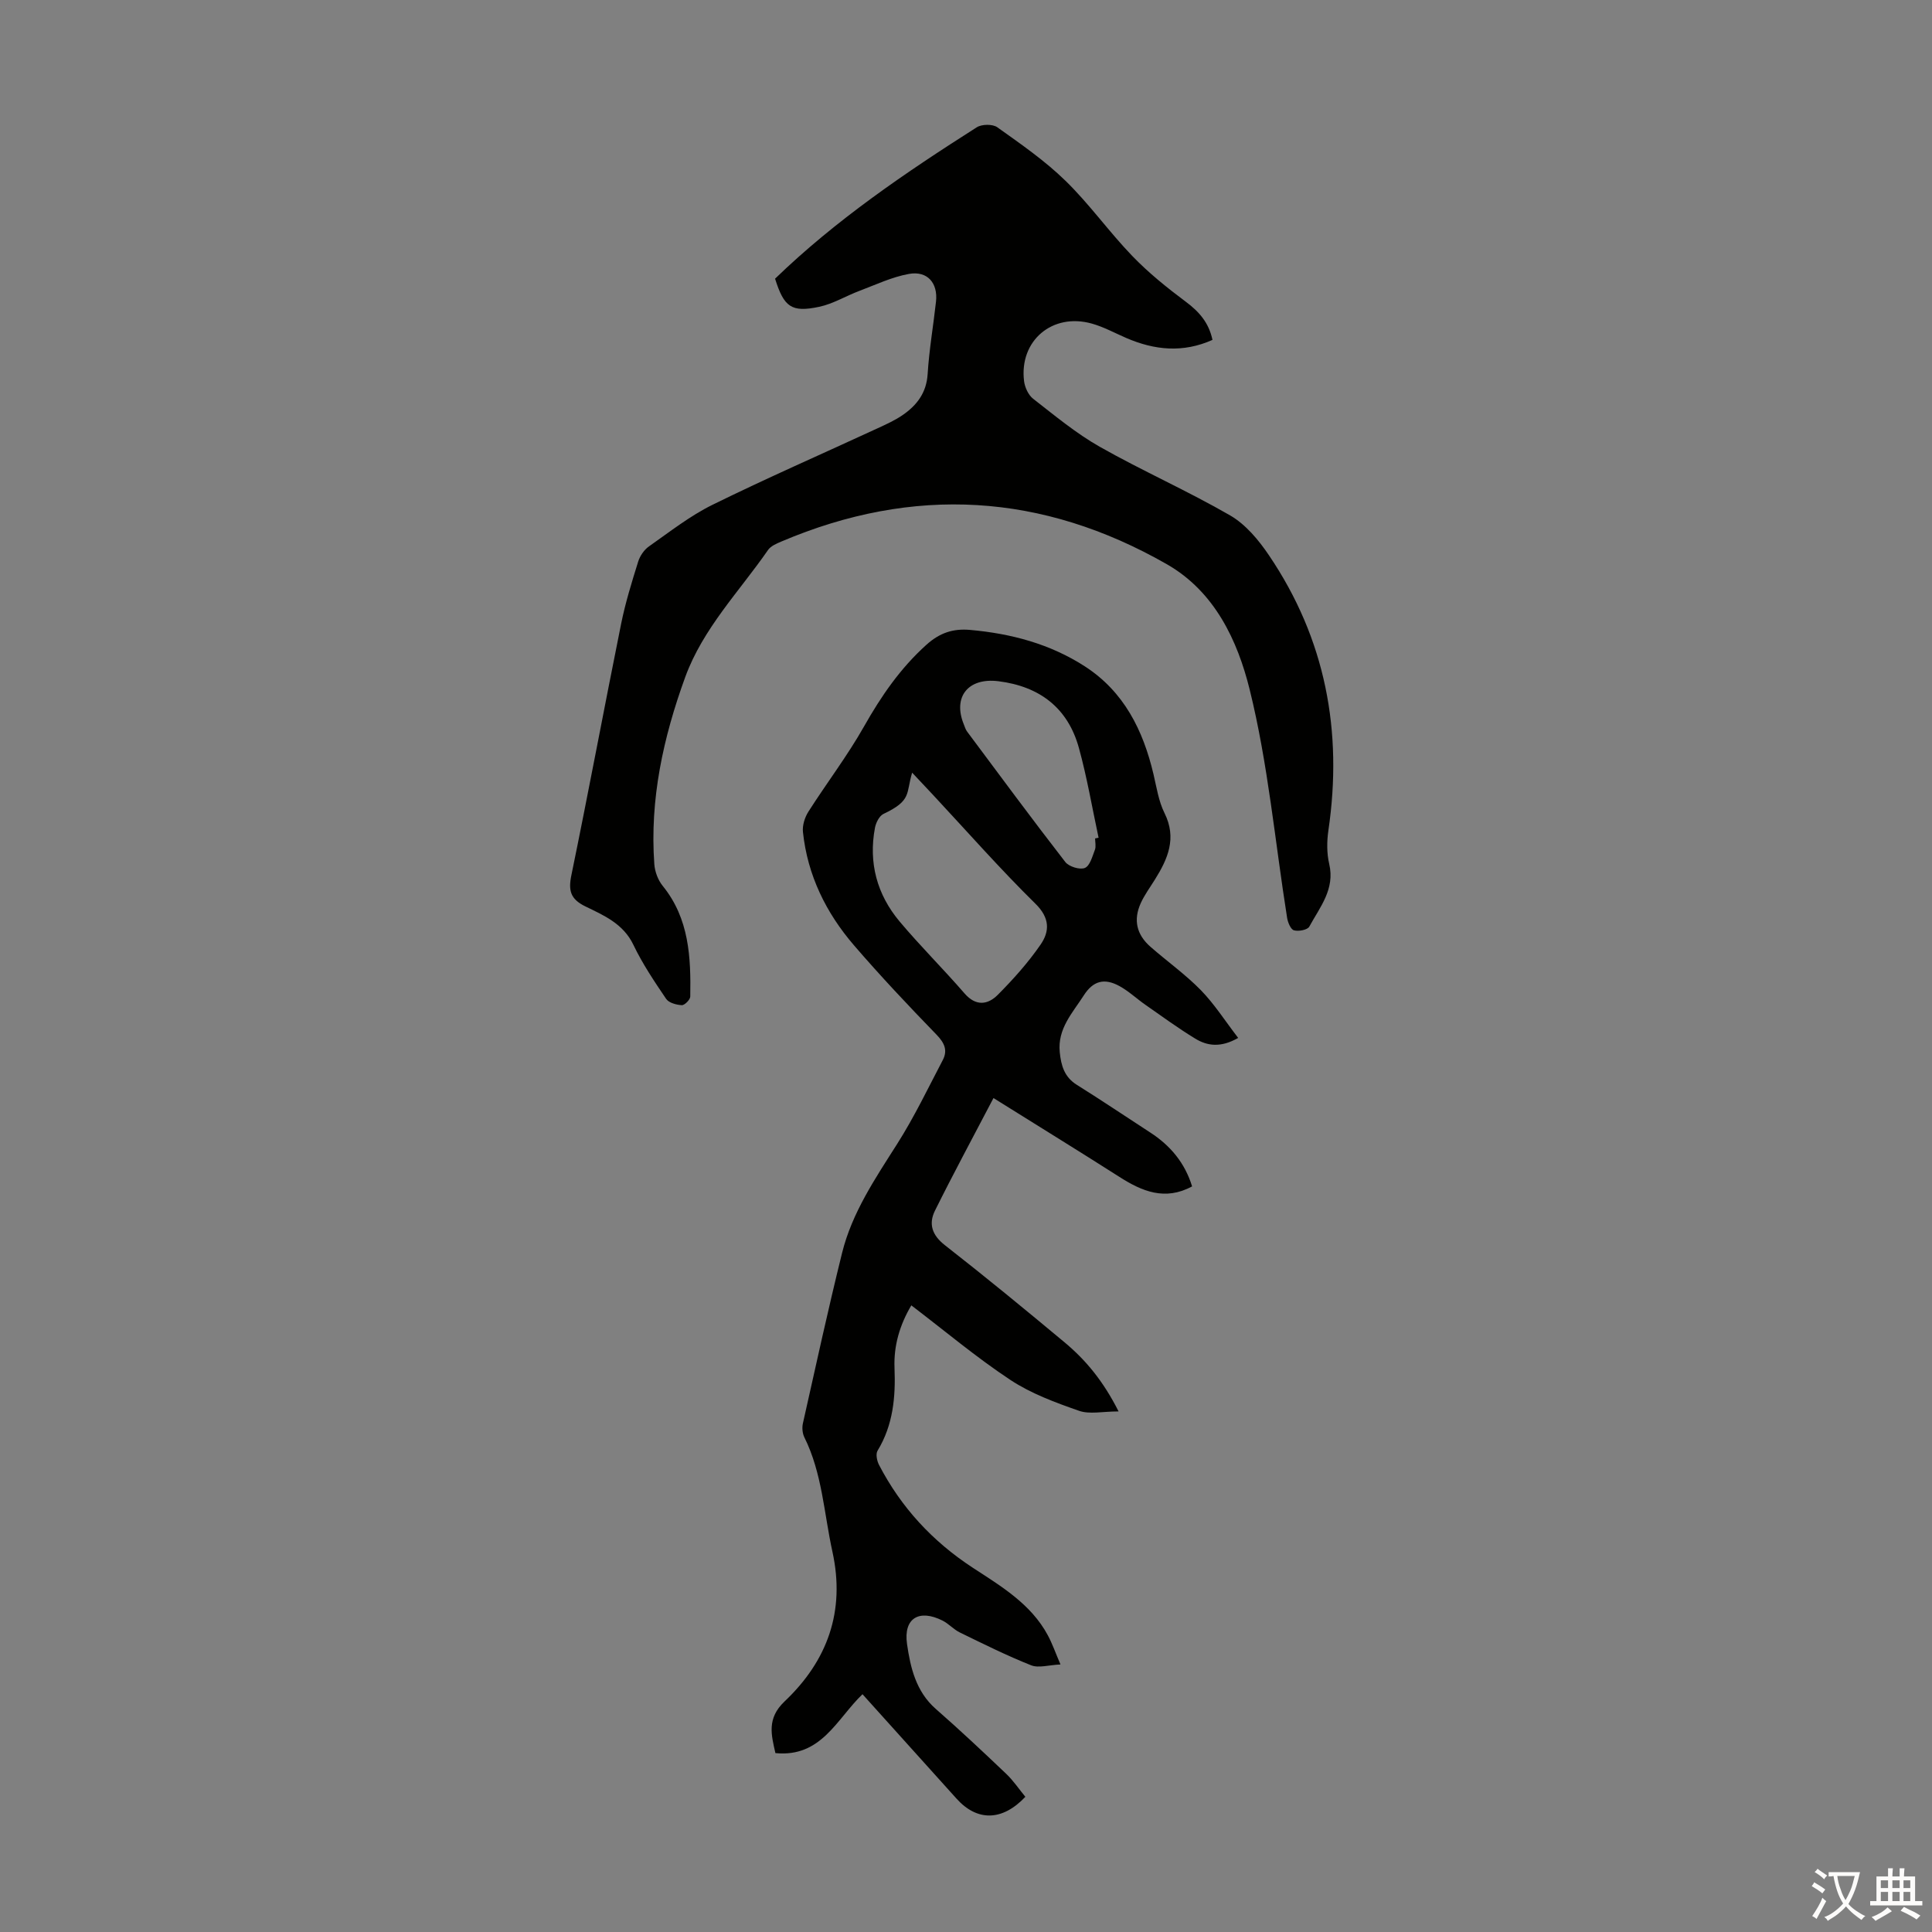
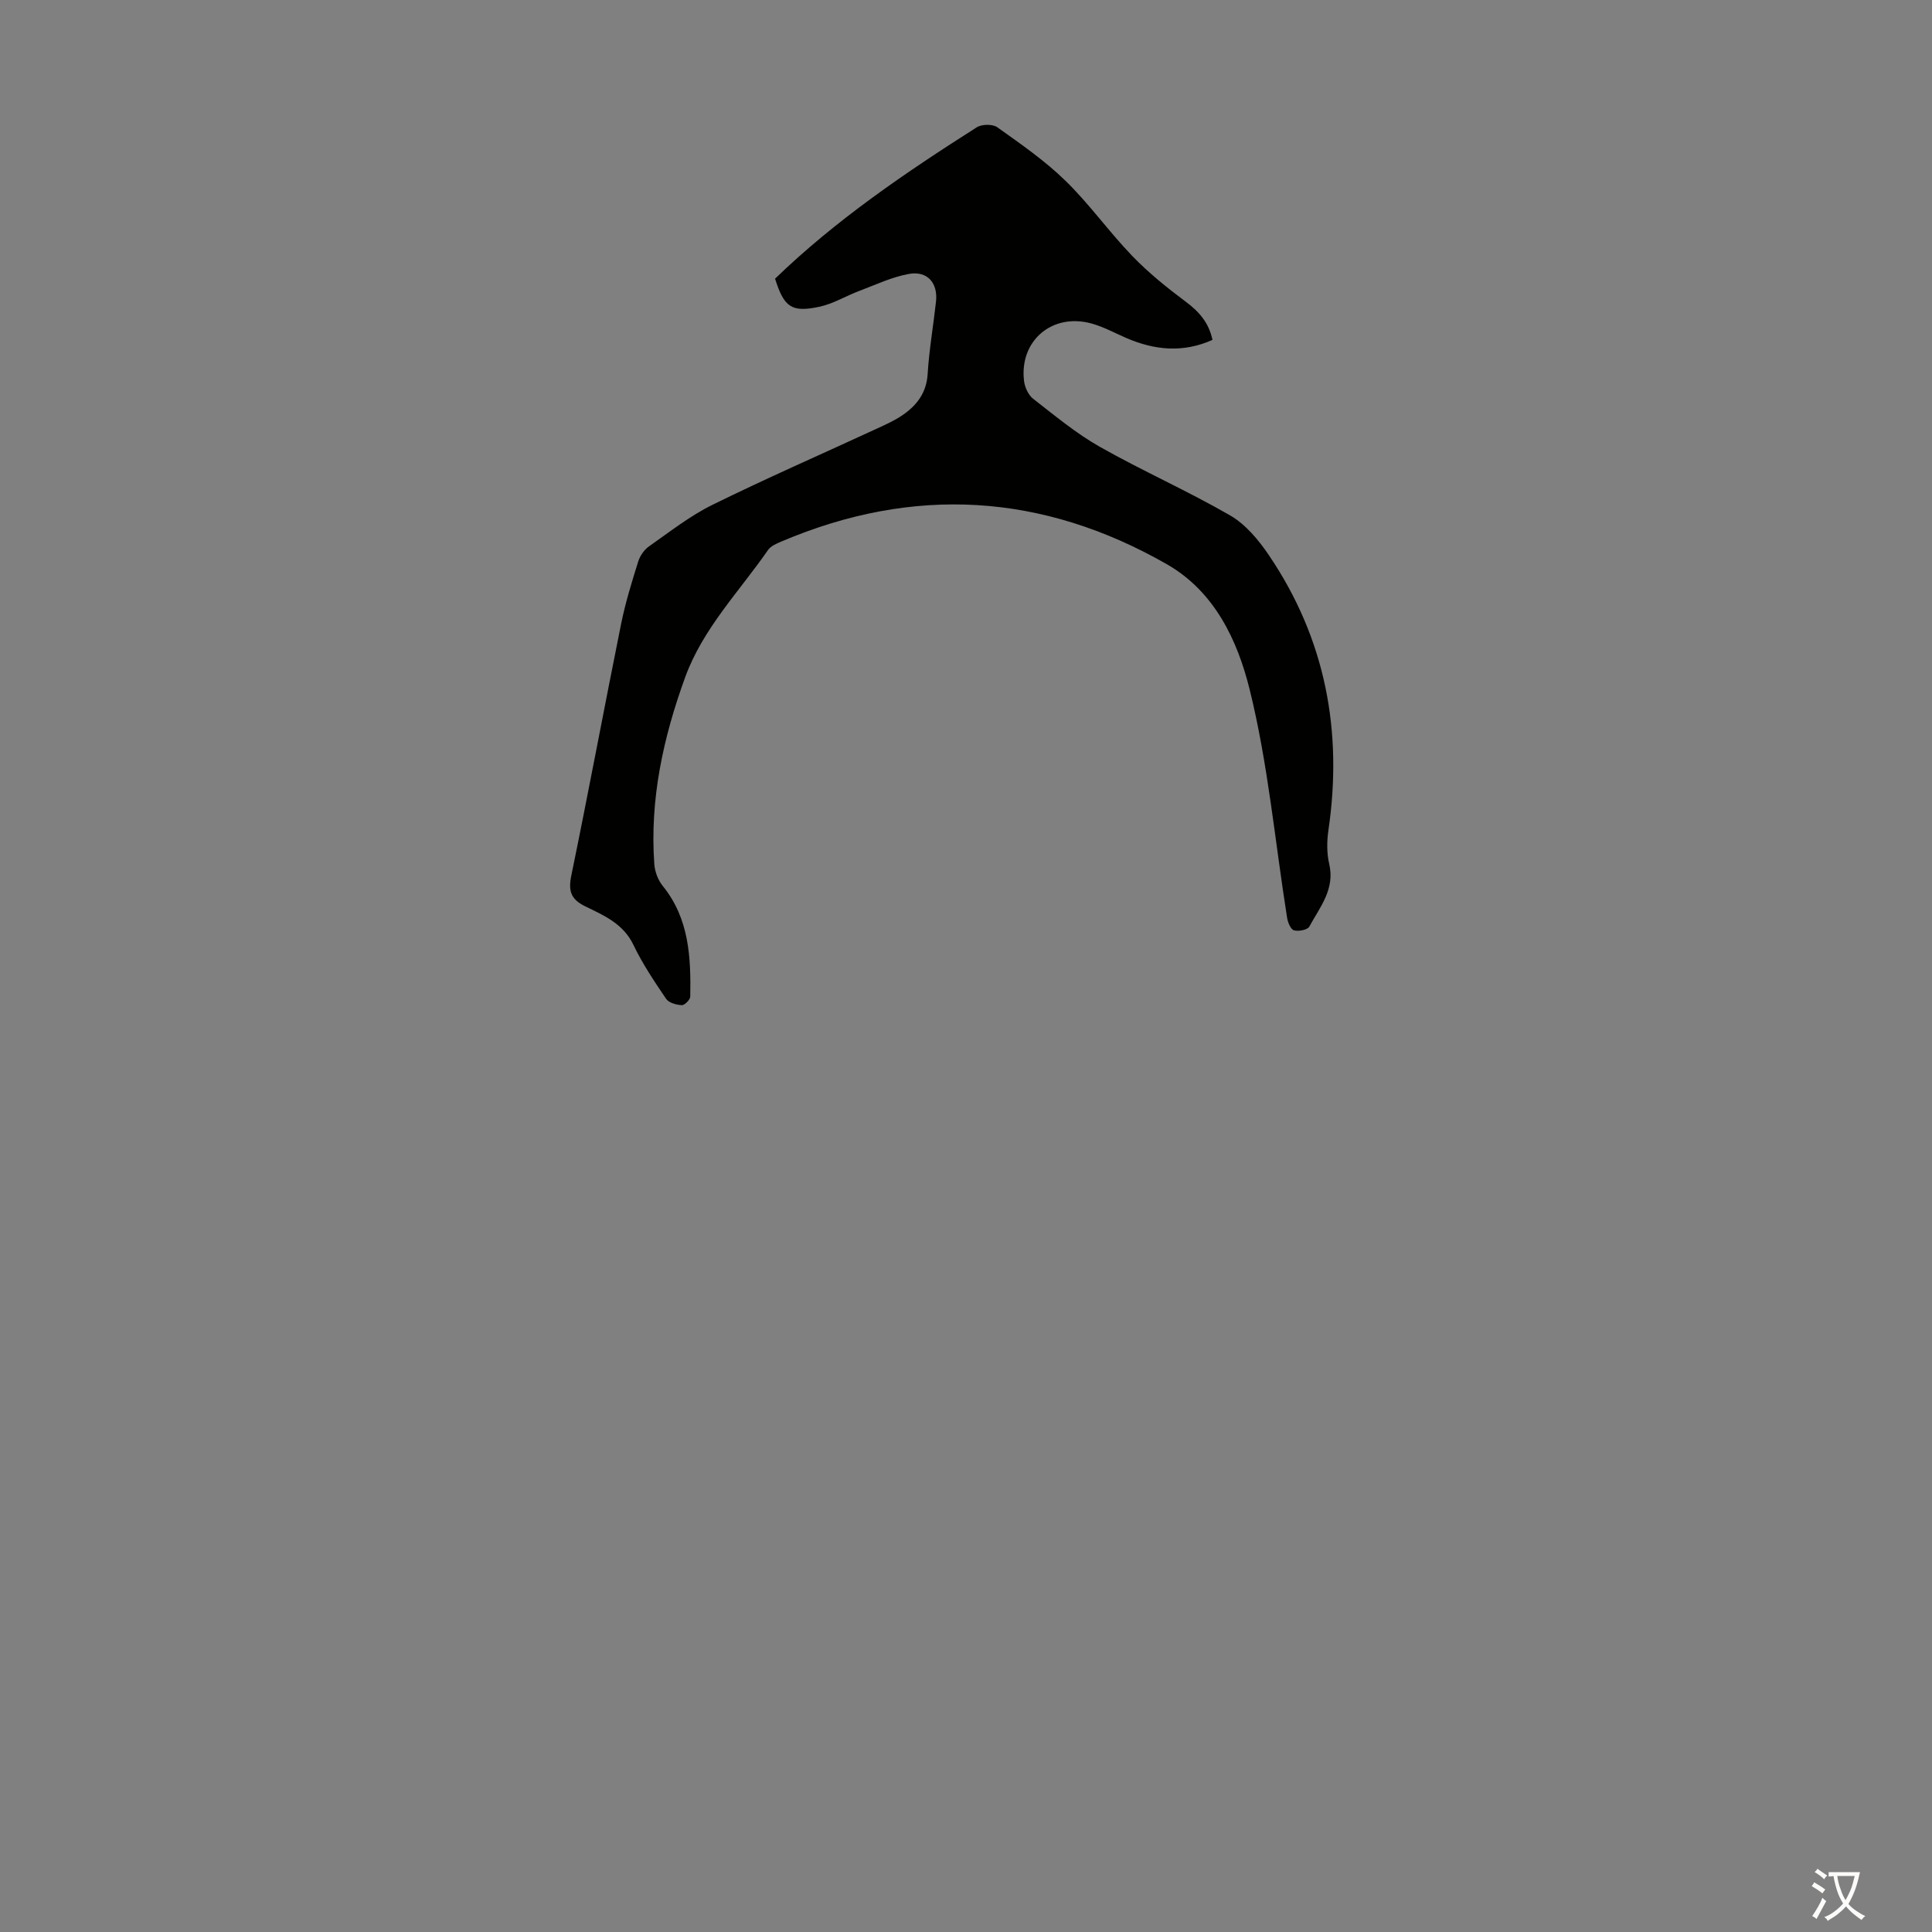
<svg xmlns="http://www.w3.org/2000/svg" enable-background="new 0 0 400 400" viewBox="0 0 400 400">
  <rect x="0" y="0" width="400" height="400" fill="#808080" stroke="none" />
-   <path d="m205.69 227.34c-4.35 8.32-8.36 15.74-12.11 23.3-1.37 2.75-.62 5.09 2.07 7.18 8.38 6.54 16.59 13.29 24.75 20.09 4.39 3.66 8.02 8.02 11.19 14.31-3.29 0-5.99.64-8.19-.13-4.9-1.71-9.92-3.56-14.21-6.39-7.06-4.67-13.58-10.16-20.51-15.44-2.45 4.14-3.66 8.41-3.48 12.95.24 6.04-.28 11.82-3.51 17.14-.42.69-.13 2.12.31 2.96 4.58 8.8 11.05 15.81 19.4 21.27 5.86 3.83 12.05 7.49 15.54 13.99.93 1.73 1.58 3.61 2.62 6.04-2.44.11-4.52.79-6.08.17-5.03-2-9.88-4.42-14.75-6.79-1.29-.63-2.3-1.81-3.58-2.46-4.85-2.44-8.13-.52-7.36 4.85.7 4.85 1.84 9.83 5.95 13.43 4.97 4.35 9.78 8.87 14.56 13.42 1.51 1.43 2.69 3.21 3.99 4.78-4.81 5.09-10.01 5.1-14.26.37-6.42-7.15-12.86-14.28-19.46-21.61-5.33 5.11-8.51 13.13-18.03 12.19-.84-3.74-1.83-7.16 1.89-10.69 8.88-8.41 12.63-18.67 9.91-31.03-1.75-7.94-2.1-16.2-5.81-23.67-.4-.82-.5-1.97-.3-2.87 2.64-11.77 5.21-23.57 8.11-35.28 2.07-8.37 6.87-15.43 11.44-22.63 3.51-5.53 6.36-11.49 9.41-17.31 1.06-2.02.35-3.57-1.3-5.27-5.84-6.02-11.6-12.13-17.07-18.48-5.8-6.73-9.64-14.53-10.58-23.49-.14-1.36.38-3.01 1.13-4.19 3.77-5.92 8.06-11.53 11.51-17.63 3.56-6.3 7.54-12.09 12.95-16.95 2.69-2.41 5.44-3.38 9.05-3.05 8.5.76 16.53 2.9 23.72 7.54 8.11 5.24 12.07 13.23 14.22 22.34.64 2.72 1.06 5.59 2.28 8.04 2.59 5.21.68 9.5-2.01 13.8-1 1.61-2.15 3.16-2.92 4.87-1.56 3.47-.85 6.5 2.03 9.02 3.45 3.02 7.23 5.71 10.42 8.97 2.82 2.89 5.03 6.38 7.73 9.89-3.62 2.07-6.41 1.67-8.93.12-3.52-2.15-6.86-4.59-10.24-6.95-1.83-1.27-3.48-2.85-5.42-3.91-3.14-1.71-5.45-1.07-7.37 1.93-2.32 3.62-5.47 6.89-4.98 11.76.28 2.78.95 5.16 3.56 6.78 5.11 3.19 10.11 6.57 15.17 9.85 4.17 2.7 7.18 6.29 8.67 11.16-5.6 3.03-10.36 1.04-15.1-2-8.31-5.3-16.67-10.44-26.02-16.29zm-16.84-67.37c-1.31 4.37-.04 5.74-5.93 8.54-.87.41-1.57 1.82-1.77 2.88-1.36 7.24.42 13.81 5.1 19.39 4.3 5.12 9.07 9.84 13.45 14.9 2.36 2.72 4.83 2.35 6.89.28 3.2-3.22 6.28-6.66 8.85-10.39 1.89-2.74 1.95-5.5-1.05-8.45-7.32-7.2-14.11-14.92-21.11-22.43-1.44-1.53-2.87-3.05-4.43-4.72zm37.88 13.62.72-.15c-1.33-6.2-2.39-12.47-4.07-18.57-2.29-8.33-8.17-12.77-16.67-13.83-6.26-.78-9.48 3.23-7.17 8.92.21.52.37 1.08.7 1.52 6.73 9.03 13.42 18.09 20.32 26.99.75.96 3.01 1.66 4.05 1.23 1.05-.44 1.55-2.39 2.08-3.77.26-.69.04-1.56.04-2.34z" fill="#010100" />
  <path d="m160.47 57.7c12.59-12.18 27.02-21.97 41.75-31.34 1.05-.67 3.3-.7 4.26-.01 4.87 3.47 9.86 6.92 14.12 11.08 4.95 4.82 9 10.56 13.81 15.55 3.37 3.5 7.22 6.6 11.12 9.51 2.73 2.04 4.74 4.3 5.5 7.88-6.1 2.73-11.99 2.14-17.86-.4-2.36-1.02-4.65-2.28-7.1-2.97-8.19-2.31-15.08 3.54-14.05 11.9.16 1.3.89 2.89 1.88 3.66 4.49 3.49 8.91 7.18 13.83 9.96 8.84 5 18.18 9.12 26.97 14.2 3.21 1.86 5.91 5.11 8.04 8.27 11.69 17.29 15.3 36.4 12.29 56.94-.33 2.27-.35 4.73.17 6.95 1.23 5.23-1.94 8.94-4.12 12.96-.37.69-2.23 1.04-3.18.77-.68-.19-1.27-1.64-1.42-2.6-2.51-15.78-3.93-31.83-7.76-47.29-2.49-10.04-7.19-20.21-17.13-25.9-25.78-14.74-52.43-16.34-79.8-4.71-1 .43-2.19.92-2.77 1.75-5.96 8.61-13.47 16.24-17.15 26.32-4.55 12.5-7.37 25.33-6.4 38.74.11 1.55.77 3.31 1.75 4.51 5.49 6.78 5.83 14.79 5.69 22.9-.01.64-1.17 1.81-1.75 1.78-1.12-.06-2.68-.48-3.24-1.3-2.44-3.6-4.9-7.26-6.77-11.17-2.09-4.39-6.11-6.11-9.94-7.97-3.12-1.52-3.58-3.28-2.9-6.53 3.56-17.29 6.79-34.65 10.28-51.95.88-4.37 2.21-8.66 3.54-12.92.37-1.18 1.23-2.45 2.24-3.15 4.29-3.01 8.48-6.31 13.15-8.61 11.22-5.52 22.69-10.53 34.05-15.78 1.82-.84 3.68-1.67 5.32-2.8 2.94-2.03 4.93-4.6 5.17-8.51.31-5.01 1.18-9.99 1.73-14.99.42-3.83-1.78-6.4-5.59-5.72-3.53.63-6.89 2.24-10.29 3.52-2.79 1.05-5.43 2.68-8.31 3.29-5.75 1.22-7.28.06-9.13-5.82z" fill="#010100" />
  <g fill="#fcfbfa">
    <path d="m377.9 391.2c-.2.3-.4.5-.6.8-.7-.6-1.4-1-2.2-1.5.2-.3.4-.5.5-.8.6.4 1.4.8 2.3 1.5zm-1.8 6.1c-.2-.2-.5-.4-.9-.6.4-.6.8-1.2 1.2-1.9s.7-1.3.9-1.9c.3.3.5.5.8.7-.7 1.3-1.4 2.6-2 3.7zm2.2-9c-.3.3-.5.5-.6.8-.6-.6-1.3-1.1-2-1.5.3-.3.5-.5.6-.7.6.5 1.3.9 2 1.4zm.3.2v-.9h2 4.5c-.3 1.3-.6 2.5-1 3.6s-.9 2.1-1.4 3c.4.5 1 1 1.6 1.4s1.2.8 1.9 1.1c-.3.2-.5.4-.8.8-.4-.3-1-.7-1.6-1.2s-1.2-1.1-1.6-1.6c-.5.6-1.1 1.1-1.7 1.6s-1.4.9-2.1 1.4c-.1-.3-.3-.5-.7-.8.6-.2 1.2-.5 1.9-1s1.4-1.1 2-1.8c-.5-.8-.9-1.6-1.2-2.5s-.6-2-.8-3.2c-.4.1-.7.1-1 .1zm2.5 2.7c.3 1 .7 1.7 1 2.2.3-.5.6-1.1 1-2s.6-1.9.9-3h-3.2-.4c.1.9.3 1.8.7 2.8z" />
-     <path d="m396.5 388.5v1.5 3.6h1.5v.9c-.4 0-1 0-1.7 0h-7.9c-.5 0-.9 0-1.2 0v-.9h1.3v-3.5c0-.7 0-1.2 0-1.6h2.4c0-.8 0-1.4 0-1.7h1c0 .3-.1.8-.1 1.7h1.5c0-.8 0-1.4 0-1.7h1c0 .3-.1.9-.1 1.7zm-8.2 9.2c-.2-.3-.5-.5-.8-.8.8-.3 1.4-.6 1.9-.9s1-.7 1.4-1.1c.3.3.6.5.9.8-1.6 1-2.8 1.6-3.4 2zm2.6-6.8v-1.6h-1.5v1.6zm0 2.7v-1.9h-1.5v1.9zm2.4-2.7v-1.6h-1.5v1.6zm0 2.7v-1.9h-1.5v1.9zm.2 2 .7-.8c.4.2.9.5 1.6.8s1.3.7 1.8 1c-.3.3-.5.5-.8.8-.4-.3-1.5-1-3.3-1.8zm2-4.7v-1.6h-1.4v1.6zm0 2.7v-1.9h-1.4v1.9z" />
  </g>
</svg>